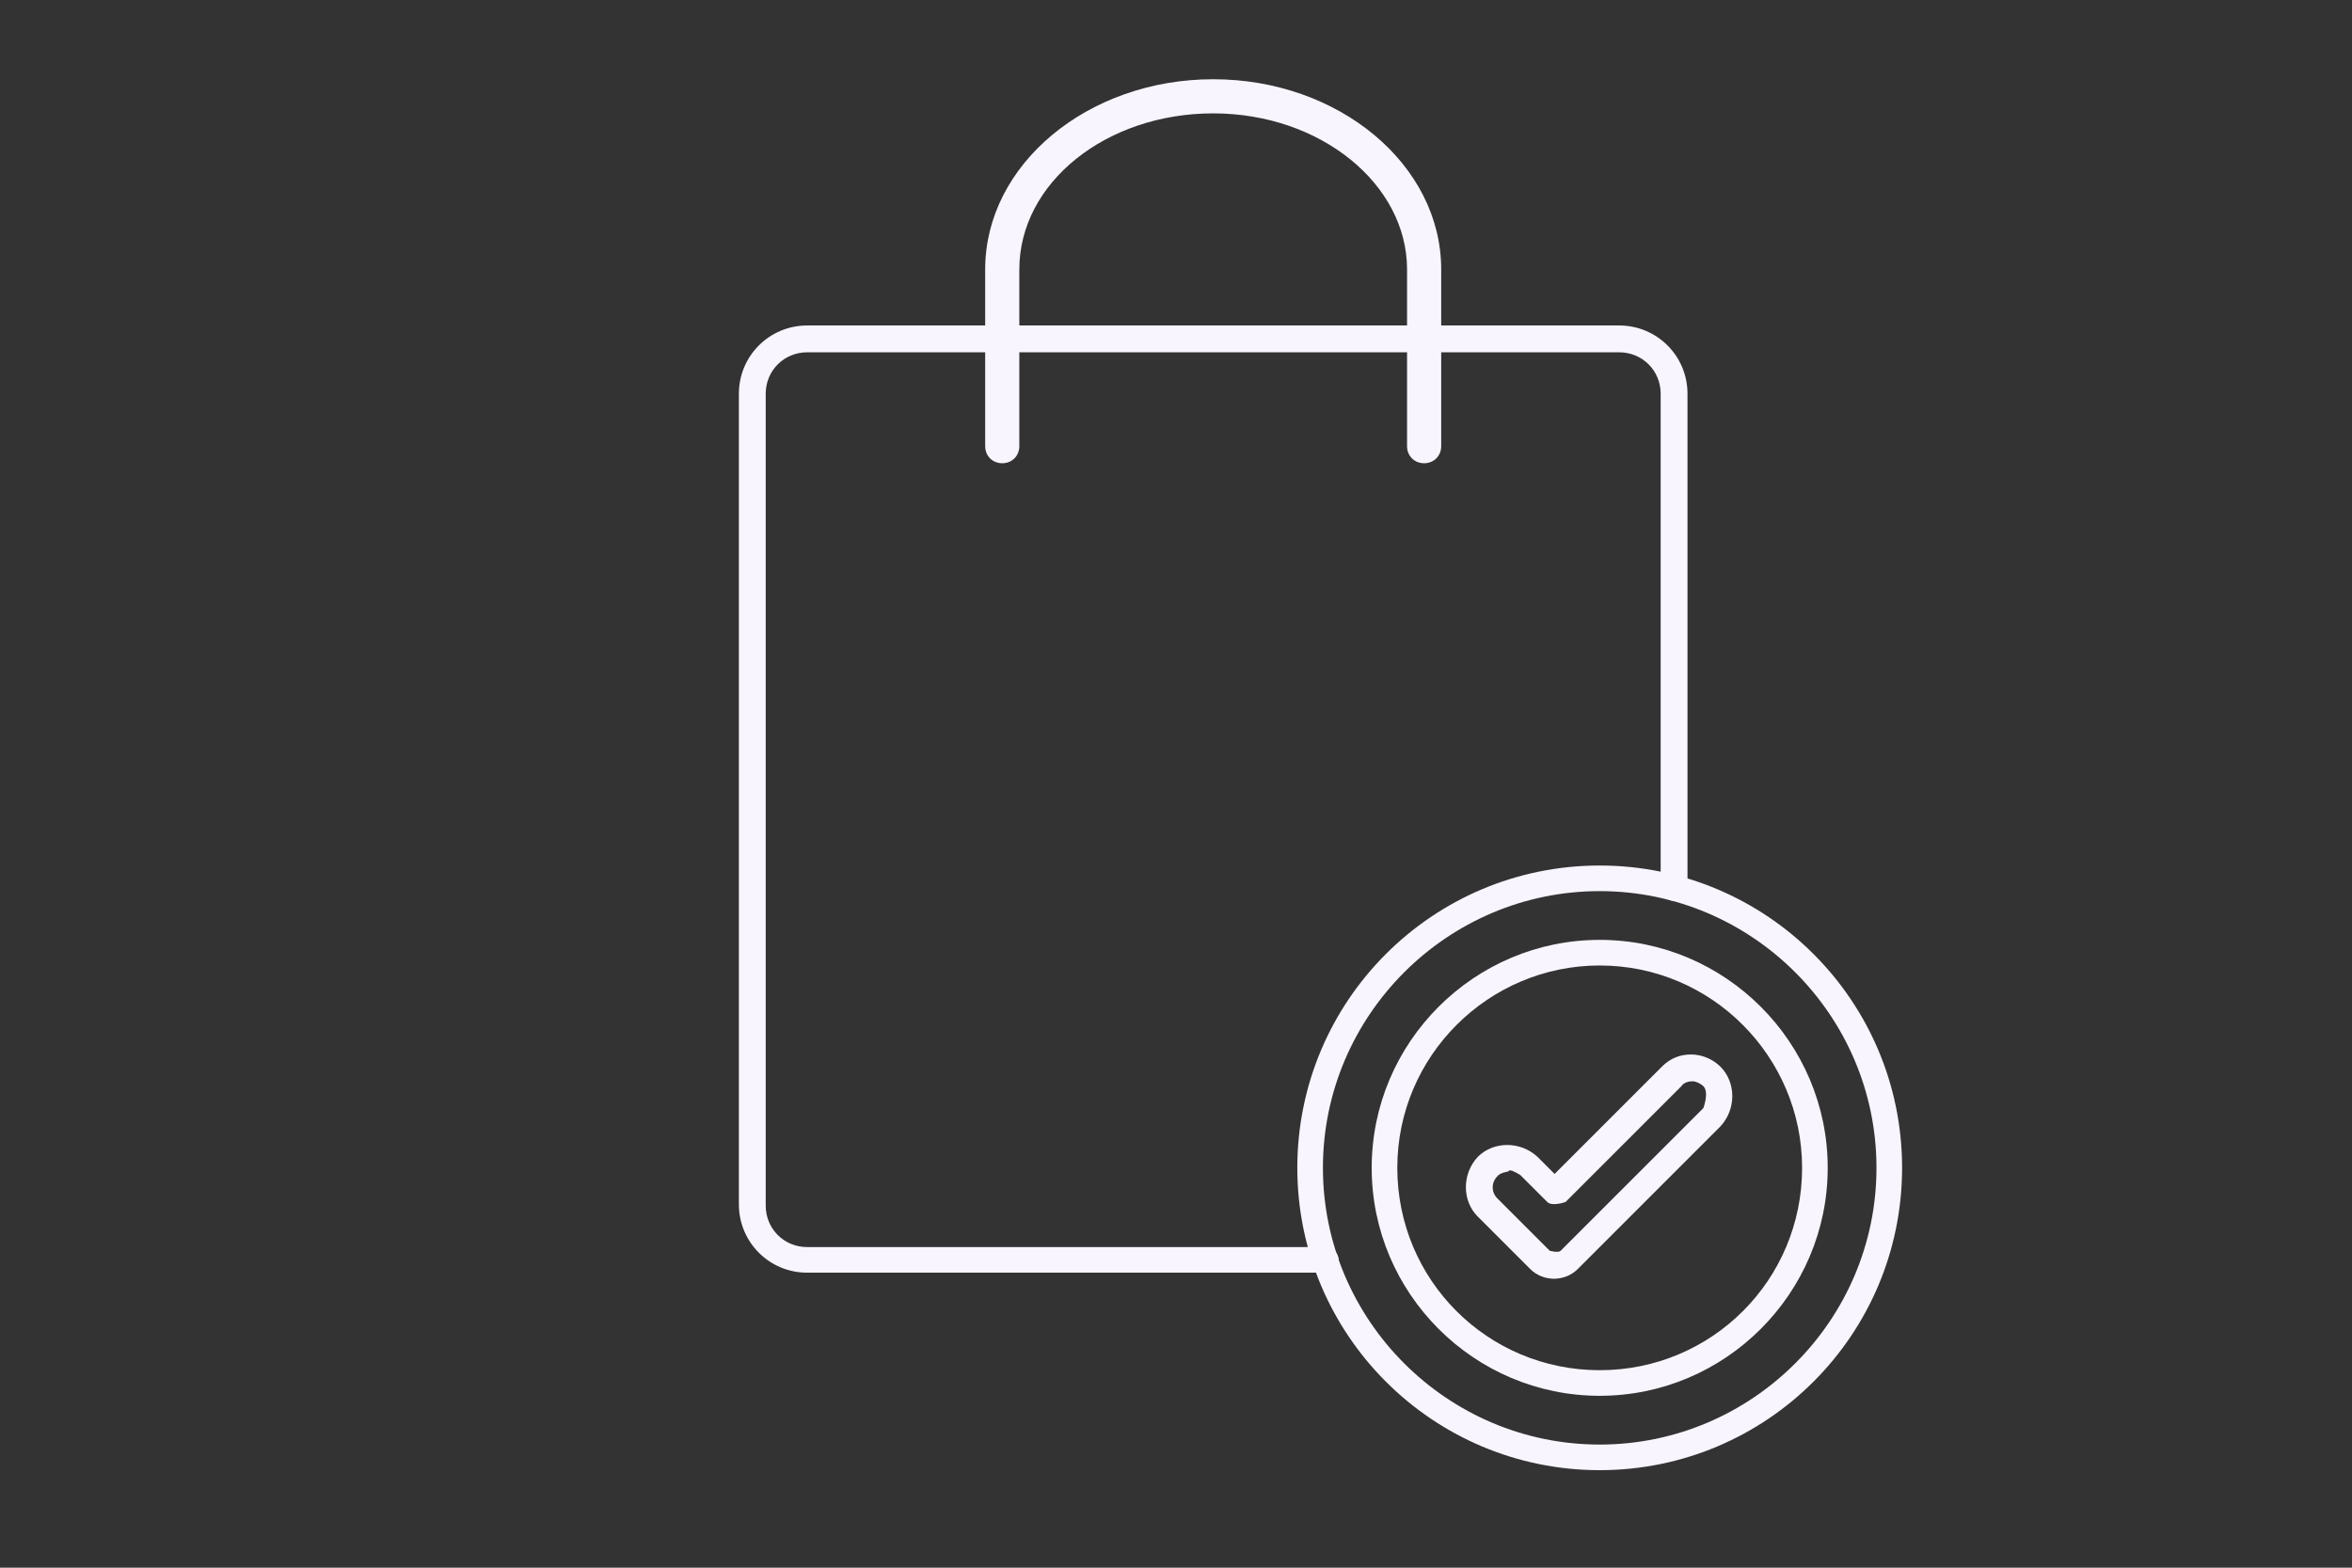
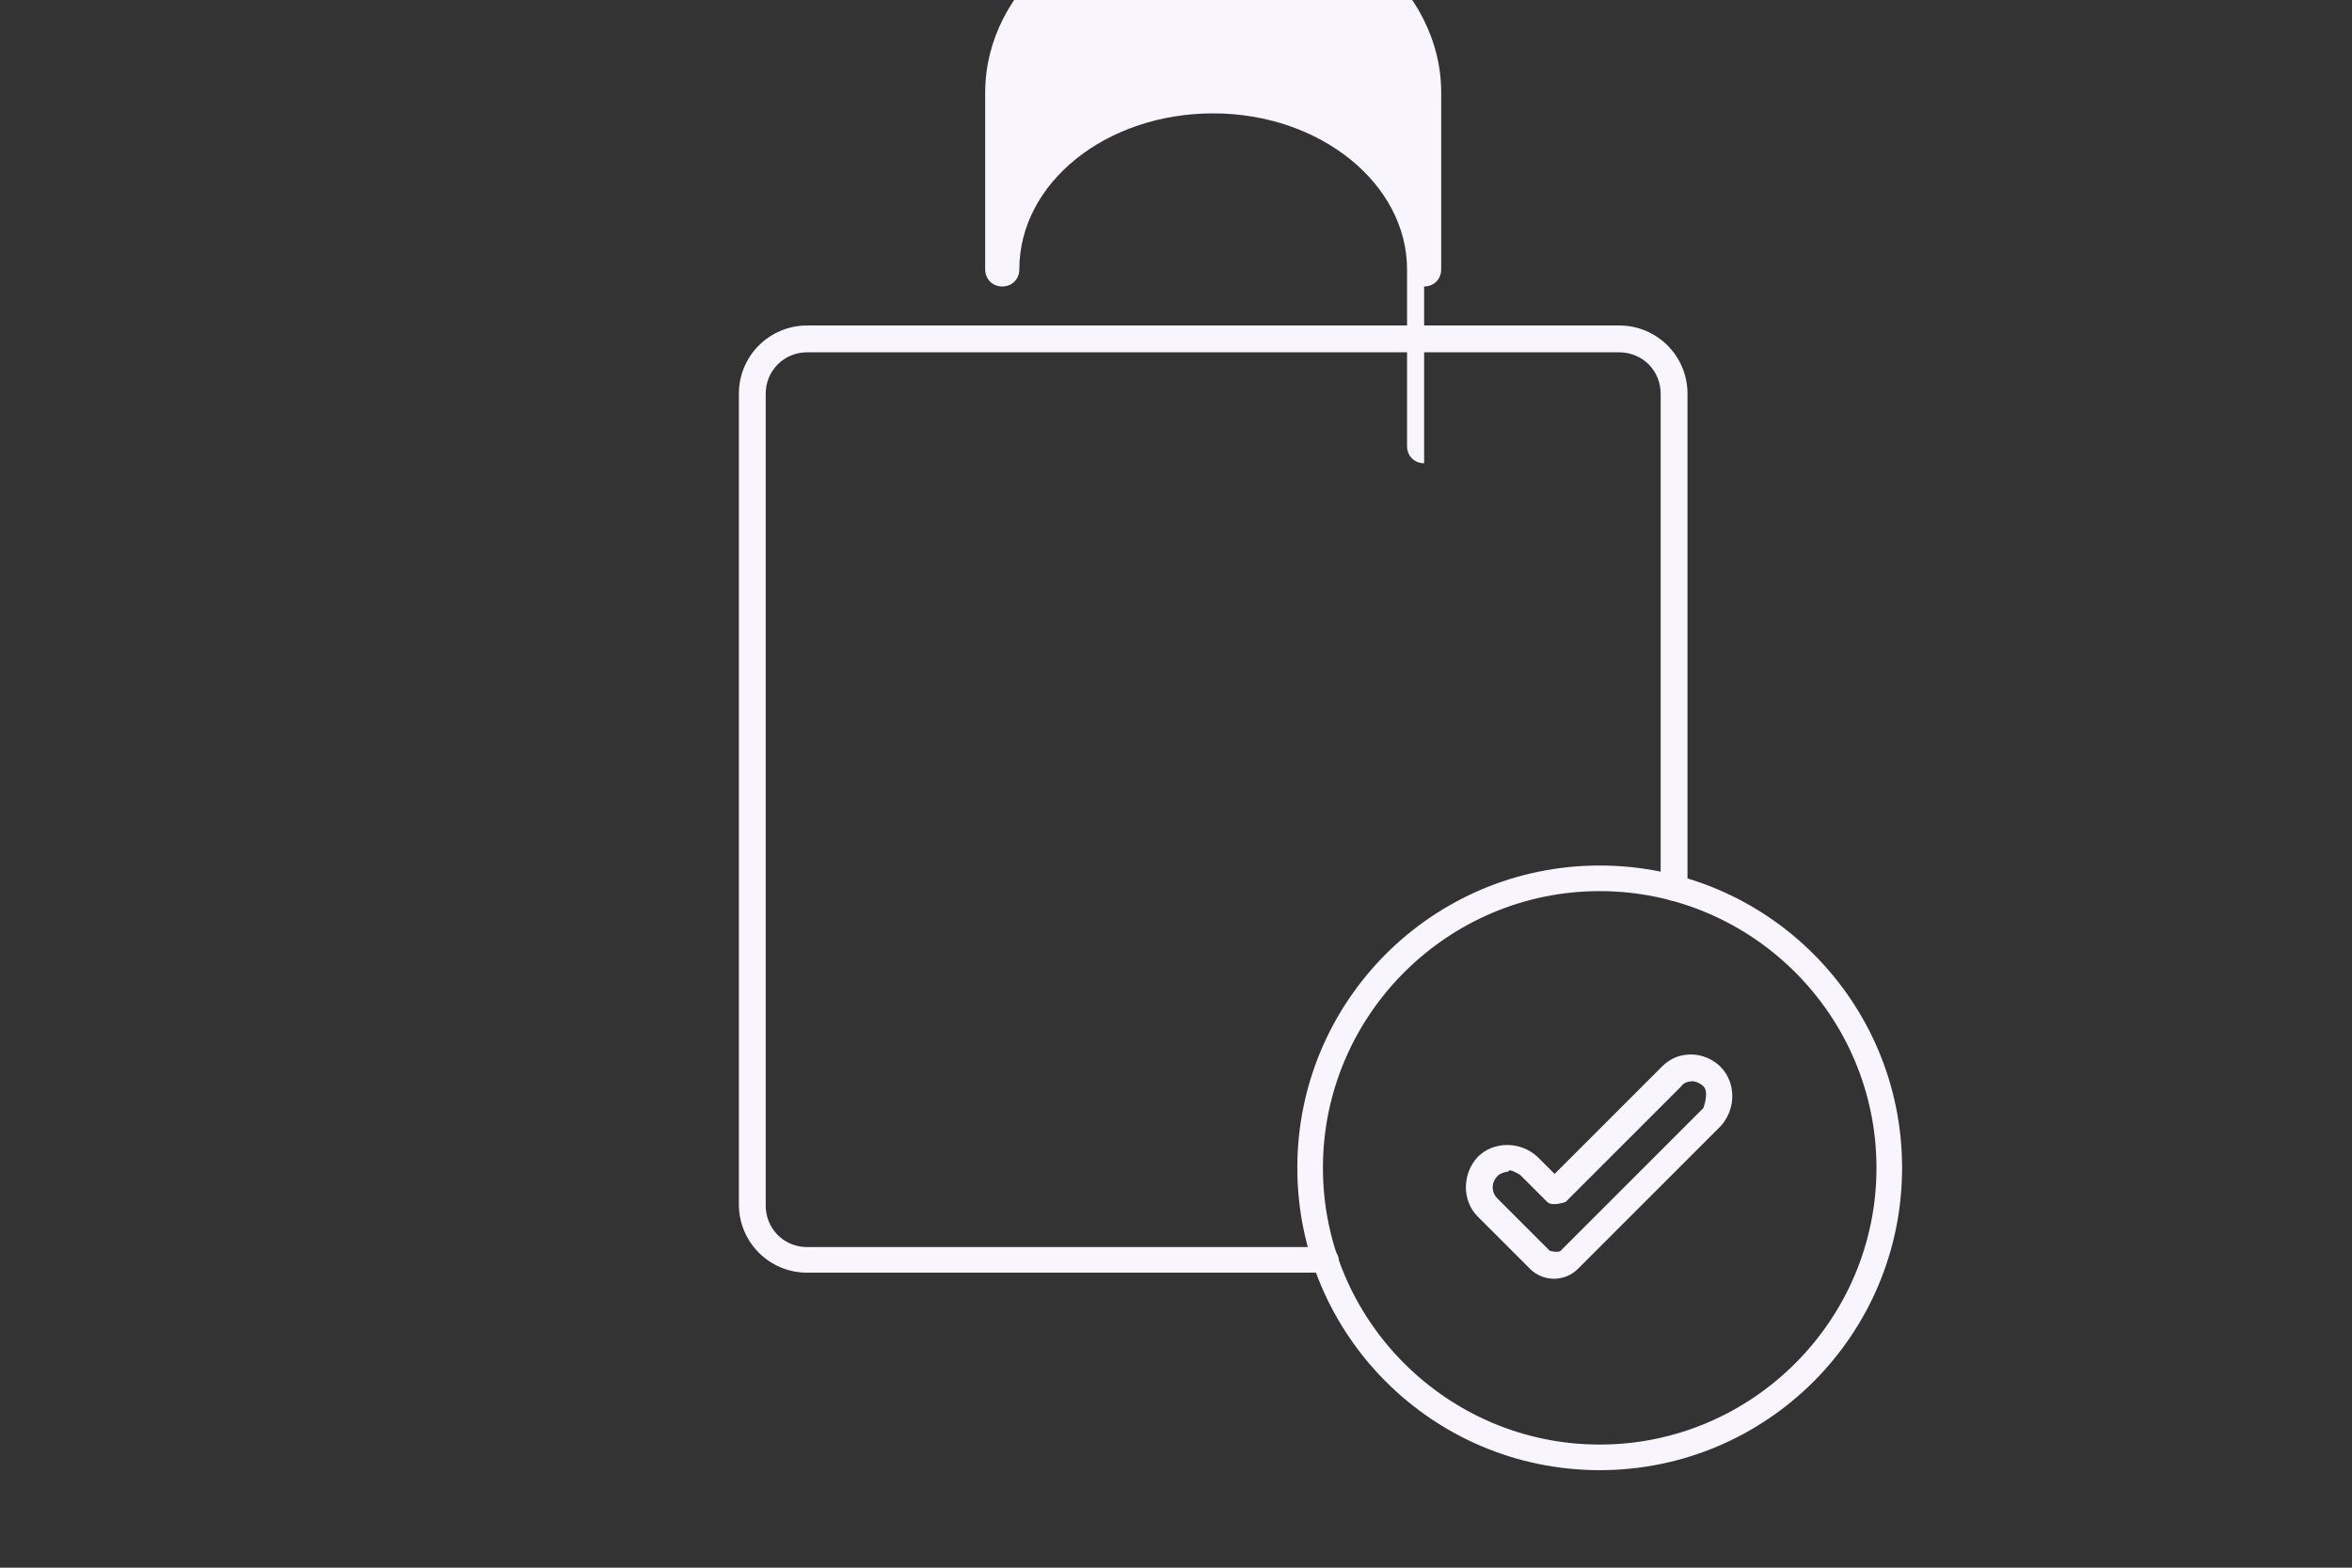
<svg xmlns="http://www.w3.org/2000/svg" id="Layer_1" data-name="Layer 1" version="1.1" viewBox="0 0 19.29 12.86">
  <rect x="0" y="0" width="19.29" height="12.86" fill="#333333" stroke="none" />
  <defs>
    <style> .cls-1 { fill-rule: evenodd; } .cls-1, .cls-2 { fill: #f9f5ff; stroke-width: 0px; } </style>
  </defs>
  <path class="cls-1" d="M10.87,10.44h-4.25c-.31,0-.56-.25-.56-.56V3.23c0-.31.25-.56.56-.56h6.66c.31,0,.56.25.56.56v4.05c0,.06-.05.11-.11.11s-.11-.05-.11-.11V3.23c0-.19-.15-.34-.34-.34h-6.66c-.19,0-.34.15-.34.34v6.66c0,.19.15.34.34.34h4.25c.06,0,.11.05.11.11s-.05.11-.11.11Z" />
-   <path class="cls-1" d="M13.12,11.45c-1.03,0-1.87-.84-1.87-1.87s.84-1.87,1.87-1.87,1.87.84,1.87,1.87-.84,1.87-1.87,1.87h0ZM13.12,7.92c-.91,0-1.66.74-1.66,1.66s.74,1.66,1.66,1.66,1.66-.74,1.66-1.66c0-.91-.74-1.66-1.66-1.66Z" />
  <path class="cls-1" d="M13.12,12.06c-1.37,0-2.48-1.11-2.48-2.48s1.11-2.48,2.48-2.48,2.48,1.11,2.48,2.48-1.11,2.48-2.48,2.48h0ZM13.12,7.31c-1.25,0-2.27,1.02-2.27,2.27s1.02,2.27,2.27,2.27,2.27-1.02,2.27-2.27-1.02-2.27-2.27-2.27Z" />
  <path class="cls-1" d="M12.75,10.49c-.08,0-.15-.03-.2-.08l-.43-.43c-.13-.13-.13-.35,0-.49.13-.13.35-.13.49,0l.14.14.88-.88c.07-.07.15-.1.24-.1s.18.04.24.1c.13.13.13.35,0,.49l-1.17,1.17c-.05.05-.12.08-.2.08h0ZM12.37,9.61s-.07.01-.09.04c-.05.05-.05.13,0,.18l.43.43s.07.02.09,0l1.17-1.17s.05-.13,0-.18c-.02-.02-.06-.04-.09-.04s-.07.01-.09.04l-.95.95s-.11.04-.15,0l-.22-.22s-.06-.04-.09-.04Z" />
-   <path class="cls-2" d="M11.68,3.8c-.08,0-.14-.06-.14-.14v-1.45c0-.7-.71-1.28-1.59-1.28s-1.59.57-1.59,1.28v1.45c0,.08-.06.14-.14.14s-.14-.06-.14-.14v-1.45c0-.86.84-1.56,1.87-1.56s1.87.7,1.87,1.56v1.45c0,.08-.06.14-.14.14Z" />
+   <path class="cls-2" d="M11.68,3.8c-.08,0-.14-.06-.14-.14v-1.45c0-.7-.71-1.28-1.59-1.28s-1.59.57-1.59,1.28c0,.08-.06.14-.14.14s-.14-.06-.14-.14v-1.45c0-.86.84-1.56,1.87-1.56s1.87.7,1.87,1.56v1.45c0,.08-.06.14-.14.14Z" />
</svg>